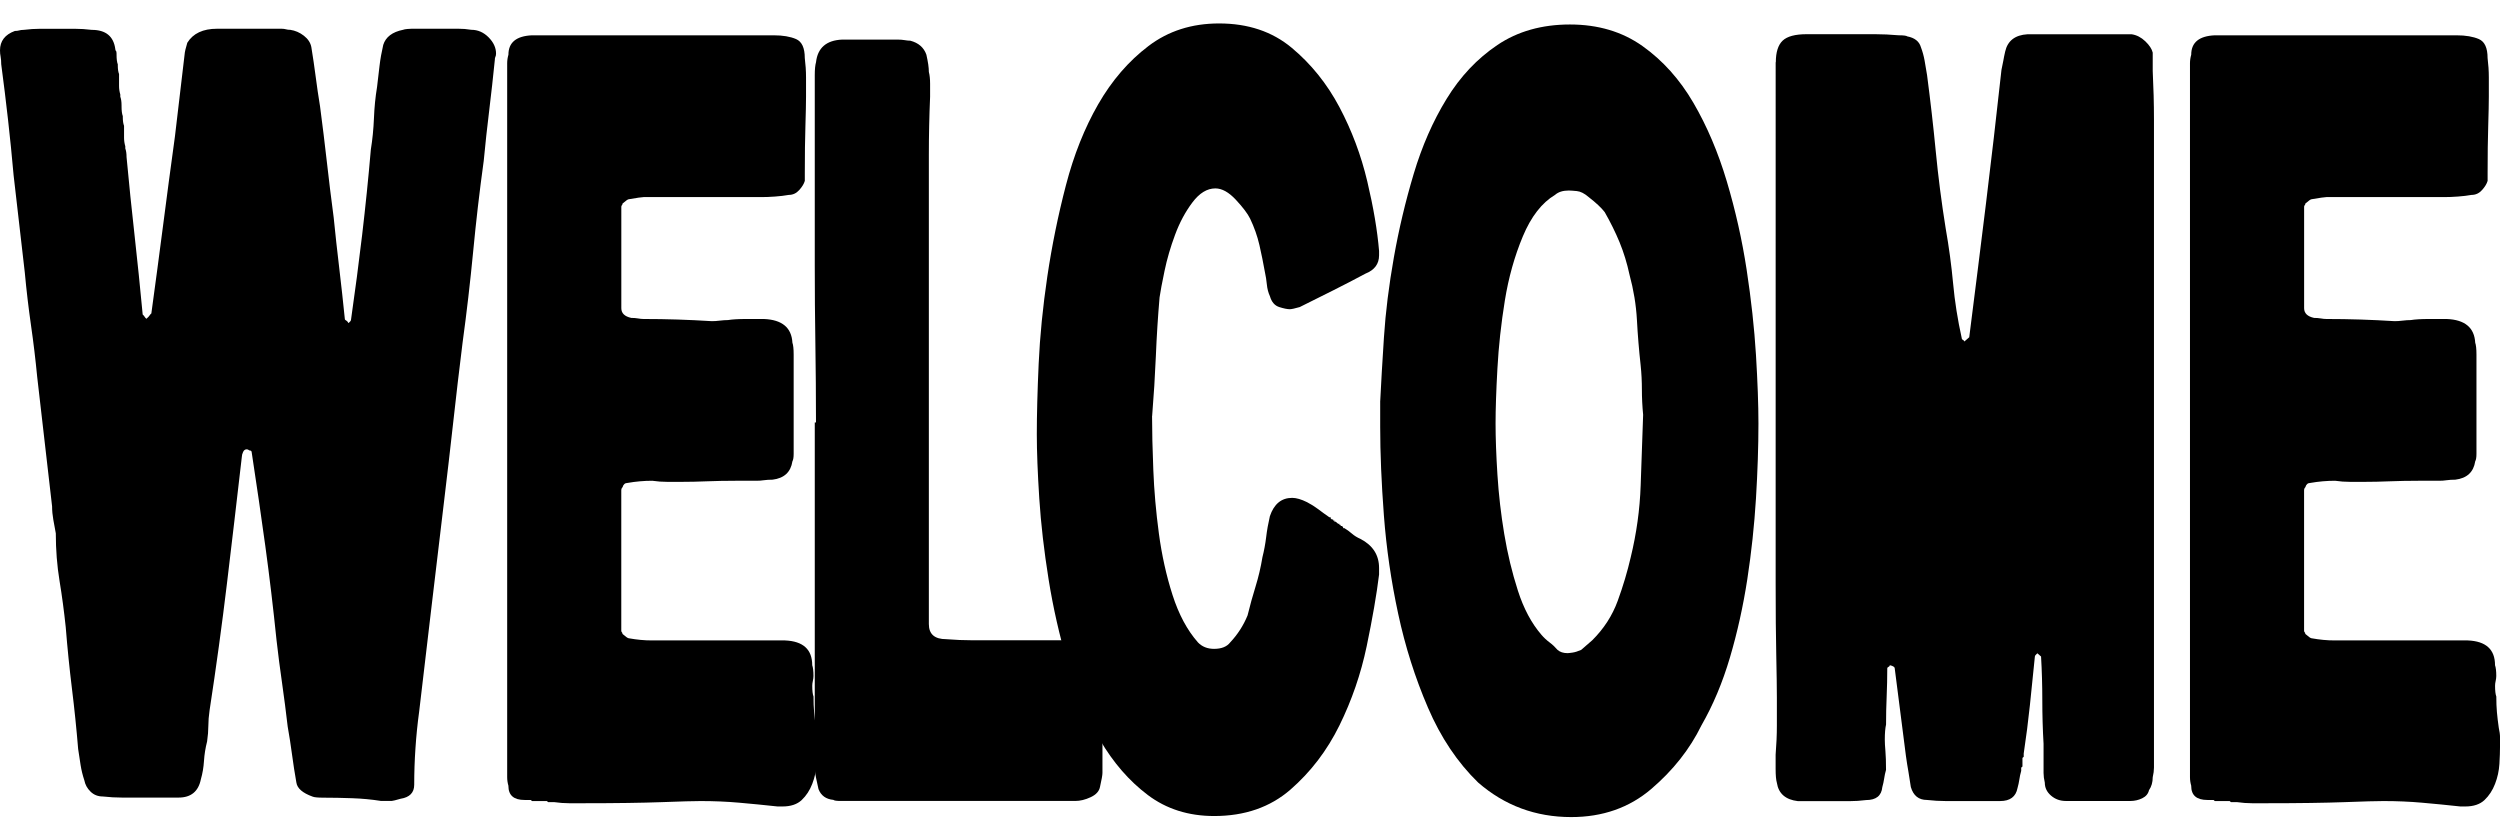
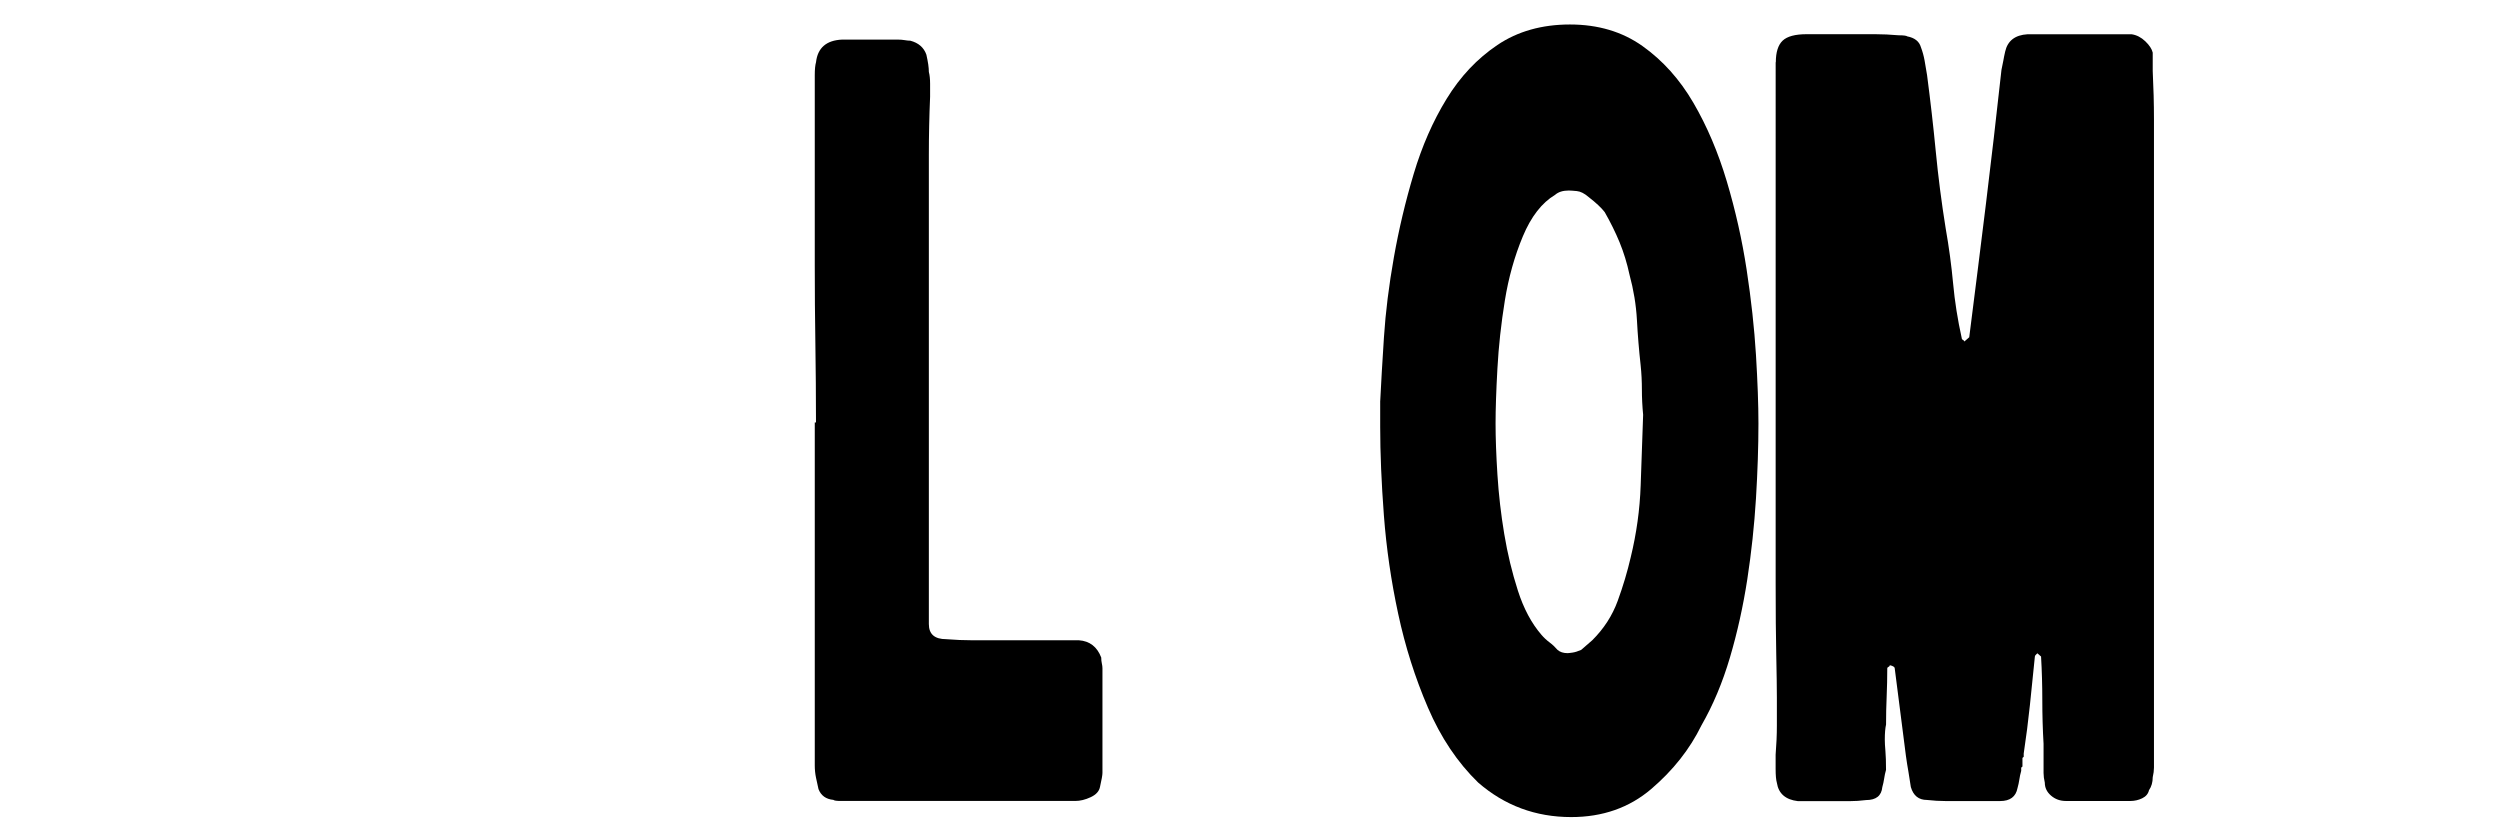
<svg xmlns="http://www.w3.org/2000/svg" id="b" data-name="IMAGES" width="780.99" height="261.48" viewBox="0 0 780.99 261.48">
-   <path d="M151.09,50.43c-1.3,9.43-2.39,18.86-3.29,28.3-.91,9.43-2,18.87-3.29,28.3-1.04,8.31-2,16.56-2.91,24.76-.91,8.2-1.88,16.56-2.91,25.1-1.3,10.78-2.58,21.62-3.87,32.51-1.3,10.9-2.58,21.84-3.87,32.85-.52,3.82-.91,7.64-1.16,11.45-.26,3.82-.39,7.64-.39,11.45,0,2.47-1.42,3.93-4.26,4.38-1.55.45-2.46.67-2.71.67h-3.49c-2.85-.45-5.81-.73-8.91-.84-3.1-.11-6.07-.17-8.91-.17-1.81,0-2.97-.11-3.49-.34-3.1-1.12-4.78-2.58-5.04-4.38-.52-2.92-.97-5.84-1.36-8.76-.39-2.92-.84-5.84-1.36-8.76-.52-4.49-1.1-8.98-1.74-13.48-.65-4.49-1.23-8.98-1.74-13.48-1.04-10.11-2.2-19.88-3.49-29.31-1.3-9.43-2.71-19.2-4.26-29.31,0-.45-.26-.67-.77-.67-.26-.22-.52-.34-.77-.34-.52,0-.91.28-1.16.84-.26.56-.39,1.07-.39,1.52-1.55,13.48-3.1,26.67-4.65,39.58-1.55,12.92-3.36,26.11-5.42,39.58-.26,1.8-.39,3.43-.39,4.88s-.13,3.09-.39,4.88c-.52,2.02-.84,4.04-.97,6.06-.13,2.02-.45,3.93-.97,5.73-.77,3.82-3.1,5.73-6.97,5.73h-17.63c-1.94,0-3.94-.11-6-.34-1.55,0-2.85-.51-3.87-1.52-1.04-1.01-1.68-2.19-1.94-3.54-.52-1.57-.91-3.14-1.16-4.72-.26-1.57-.52-3.25-.77-5.05-.52-6.28-1.16-12.58-1.94-18.87-.77-6.28-1.42-12.69-1.94-19.2-.52-4.94-1.16-9.77-1.94-14.49-.77-4.72-1.16-9.65-1.16-14.82-.26-1.35-.52-2.75-.77-4.21-.26-1.46-.39-2.86-.39-4.21l-4.65-40.42c-.52-5.39-1.16-10.78-1.94-16.17-.77-5.39-1.42-10.89-1.94-16.51l-3.49-30.32c-.51-5.84-1.1-11.62-1.74-17.35-.64-5.73-1.36-11.51-2.13-17.35,0-.89-.06-1.68-.19-2.36C.06,17.08,0,16.41,0,15.73,0,12.82,1.55,10.8,4.65,9.67c.51,0,.97-.05,1.36-.17.39-.11.84-.17,1.36-.17,1.8-.22,3.55-.34,5.23-.34h10.65c1.8,0,3.61.12,5.42.34,4.39,0,6.84,2.02,7.36,6.06,0,.23.06.4.19.51.13.12.19.4.19.84v.34c0,1.35.13,2.36.39,3.03v.34c0,1.13.13,2.02.39,2.69v3.71c0,.9.13,1.8.39,2.69v.67c.25.67.39,1.57.39,2.69v.34c0,1.35.13,2.36.39,3.03v.34c0,1.13.13,2.02.39,2.7v3.71c0,.9.13,1.8.39,2.69v.67c.25.67.39,1.57.39,2.69.77,8.31,1.61,16.51,2.52,24.59.9,8.08,1.74,16.29,2.52,24.59.25.23.45.45.58.67.13.23.32.45.58.67.51-.45.84-.78.97-1.01.13-.22.32-.45.58-.67,1.29-9.43,2.52-18.64,3.68-27.62,1.16-8.98,2.38-18.19,3.68-27.62.51-4.49,1.03-8.87,1.55-13.14.51-4.26,1.03-8.64,1.55-13.14,0-.22.25-1.23.77-3.03,1.8-2.92,4.9-4.38,9.3-4.38h20.15c.51,0,.97.06,1.36.17.39.12.84.17,1.36.17,1.55.23,2.97.84,4.26,1.85,1.29,1.01,2.06,2.19,2.32,3.54.51,3.15.97,6.23,1.36,9.26.39,3.03.84,6.12,1.36,9.26.77,5.84,1.48,11.62,2.13,17.35.64,5.73,1.36,11.51,2.13,17.35.51,5.17,1.1,10.44,1.74,15.83.64,5.39,1.22,10.67,1.74,15.83,0,.23.13.4.39.51.25.12.51.4.77.84.51-.45.77-.78.77-1.01,1.29-8.98,2.45-17.85,3.49-26.61,1.03-8.76,1.94-17.63,2.71-26.61.51-3.14.83-6.4.97-9.77.13-3.37.45-6.62.97-9.77.25-2.24.51-4.43.77-6.57.25-2.13.64-4.32,1.16-6.57.77-2.47,2.84-4.04,6.2-4.72.51-.22,1.8-.34,3.87-.34h13.17c1.55,0,2.97.12,4.26.34,2.06,0,3.87.79,5.42,2.36,1.55,1.57,2.32,3.26,2.32,5.05,0,.45-.07.79-.19,1.01-.13.23-.19.56-.19,1.01-.52,5.17-1.1,10.39-1.74,15.66-.65,5.28-1.23,10.61-1.74,16Z" />
-   <path d="M158.83,245.48c-.26-.89-.39-1.79-.39-2.69V19.78c0-.89.13-1.79.39-2.69,0-3.82,2.45-5.84,7.36-6.06h75.54c2.84,0,5.16.4,6.97,1.18,1.8.79,2.71,2.75,2.71,5.9.25,2.02.39,4.04.39,6.06v6.06c0,2.02-.07,5.05-.19,9.1-.13,4.04-.19,8.98-.19,14.82v2.36c-.26.9-.84,1.85-1.74,2.86-.91,1.01-2,1.52-3.29,1.52-1.3.23-2.71.4-4.26.51-1.55.12-2.97.17-4.26.17h-36.8c-.52,0-2.07.23-4.65.67-.26,0-.91.45-1.94,1.35,0,.23-.07.39-.19.51-.13.12-.19.28-.19.51v31.67c0,1.57,1.03,2.58,3.1,3.03.77,0,1.48.06,2.13.17.64.12,1.22.17,1.74.17,3.61,0,7.17.06,10.65.17,3.49.12,7.03.28,10.65.51.77,0,1.61-.05,2.52-.17.9-.11,1.74-.17,2.52-.17,1.29-.22,3.23-.34,5.81-.34h5.42c5.68.23,8.65,2.69,8.91,7.41.25.67.39,1.91.39,3.71v30.99c0,1.13-.13,1.91-.39,2.36-.52,3.37-2.58,5.28-6.2,5.73-1.04,0-1.94.06-2.71.17-.77.12-1.55.17-2.32.17h-6.59c-3.1,0-6.07.06-8.91.17-2.84.12-5.42.17-7.75.17h-4.65c-1.55,0-3.1-.11-4.65-.34-1.3,0-2.58.06-3.87.17-1.3.12-2.58.28-3.87.51-.77,0-1.3.45-1.55,1.35-.26.23-.39.56-.39,1.01v43.79c0,.23.06.39.19.51.13.12.19.28.19.51,1.03.9,1.68,1.35,1.94,1.35,1.29.23,2.52.4,3.68.51,1.16.12,2.38.17,3.68.17h41.45c5.68.23,8.52,2.81,8.52,7.75.25.67.39,1.8.39,3.37,0,.45-.07.96-.19,1.52-.13.56-.19,1.07-.19,1.52,0,1.57.13,2.69.39,3.37,0,1.8.06,3.43.19,4.88.13,1.46.32,3.09.58,4.88.25,1.13.39,2.14.39,3.03v2.69c0,1.57-.07,3.43-.19,5.56-.13,2.14-.58,4.21-1.36,6.23-.77,2.02-1.88,3.71-3.29,5.05-1.42,1.35-3.43,2.02-6,2.02h-1.55c-4.13-.45-8.14-.84-12.01-1.18s-7.88-.51-12.01-.51c-2.07,0-6.14.11-12.2.34-6.07.22-14.14.34-24.21.34h-4.65c-1.55,0-3.1-.12-4.65-.34h-1.94l-.39-.34h-4.65l-.39-.34h-1.94c-3.36,0-5.04-1.46-5.04-4.38Z" />
  <path d="M254.91,131.96c0-8.31-.07-16.51-.19-24.59-.13-8.08-.19-16.28-.19-24.59V23.48c0-1.79.13-3.14.39-4.04.51-4.49,3.23-6.85,8.14-7.07h17.43c.77,0,1.48.06,2.13.17.64.12,1.22.17,1.74.17,2.58.67,4.26,2.14,5.04,4.38.25,1.13.45,2.14.58,3.03.13.9.19,1.68.19,2.36.25.9.39,2.14.39,3.71v4.04c-.26,6.06-.39,12.13-.39,18.19v146.54c0,3.15,1.8,4.72,5.42,4.72,2.84.23,5.55.34,8.14.34h33.32c3.35.23,5.68,2.02,6.97,5.39,0,.67.06,1.29.19,1.85.13.56.19,1.07.19,1.52v32.68c0,.67-.26,2.14-.77,4.38-.26,1.35-1.23,2.42-2.91,3.2-1.68.79-3.29,1.18-4.84,1.18h-73.22c-1.3,0-2.07-.11-2.32-.34-2.32-.22-3.87-1.35-4.65-3.37-.26-1.12-.52-2.3-.77-3.54-.26-1.23-.39-2.53-.39-3.87v-107.13h.39Z" />
-   <path d="M359.9,129.94c0,4.72.13,10.33.39,16.84.25,6.52.84,13.14,1.74,19.88.9,6.74,2.32,13.14,4.26,19.2,1.94,6.06,4.58,11.01,7.94,14.82,1.29,1.35,2.97,2.02,5.04,2.02,2.32,0,4-.67,5.04-2.02,2.32-2.47,4.13-5.27,5.42-8.42.77-3.14,1.61-6.17,2.52-9.1.9-2.92,1.61-5.95,2.13-9.1.51-2.02.9-4.1,1.16-6.23.25-2.13.64-4.32,1.16-6.57,1.29-3.82,3.61-5.73,6.97-5.73,1.29,0,2.84.45,4.65,1.35,1.29.67,2.45,1.41,3.49,2.19,1.03.79,2.19,1.63,3.49,2.53h.39v.34l.39.34h.39v.34h.39v.34h.39l.77.67h.39v.34h.39v.34h.39l.39.34v.34h.39c.77.45,1.55,1.01,2.32,1.68.77.67,1.68,1.24,2.71,1.68,3.87,2.02,5.81,5.05,5.81,9.1v2.02c-.77,6.29-2.07,13.76-3.87,22.4-1.81,8.65-4.65,16.9-8.52,24.76-3.87,7.86-8.98,14.54-15.3,20.04-6.33,5.5-14.27,8.25-23.83,8.25-8.01,0-14.92-2.19-20.73-6.57s-10.79-10.11-14.92-17.18c-4.13-7.07-7.49-14.99-10.07-23.75-2.58-8.76-4.59-17.57-6-26.44-1.42-8.87-2.39-17.29-2.91-25.27-.51-7.97-.77-14.65-.77-20.04,0-6.06.19-13.42.58-22.06.39-8.64,1.3-17.74,2.71-27.29,1.42-9.54,3.35-19.03,5.81-28.47,2.45-9.43,5.81-17.85,10.07-25.27,4.26-7.41,9.49-13.48,15.69-18.19,6.2-4.72,13.56-7.07,22.08-7.07,9.04,0,16.59,2.53,22.66,7.58,6.07,5.05,11.04,11.23,14.92,18.53,3.87,7.3,6.78,15.05,8.72,23.24,1.94,8.2,3.16,15.44,3.68,21.73v1.35c0,2.69-1.42,4.61-4.26,5.73-3.36,1.8-6.72,3.54-10.07,5.22-3.36,1.68-6.85,3.43-10.46,5.22-1.55.45-2.58.67-3.1.67-.77,0-1.88-.22-3.29-.67-1.42-.45-2.39-1.57-2.91-3.37-.52-1.12-.84-2.36-.97-3.71-.13-1.35-.33-2.58-.58-3.71-.52-2.92-1.1-5.78-1.74-8.59-.65-2.81-1.62-5.56-2.91-8.25-.77-1.57-2.26-3.54-4.46-5.9-2.2-2.36-4.33-3.54-6.39-3.54-2.58,0-4.98,1.46-7.17,4.38-2.2,2.92-4.01,6.29-5.42,10.11-1.42,3.82-2.52,7.58-3.29,11.29s-1.3,6.46-1.55,8.25c-.52,6.06-.91,12.19-1.16,18.36-.26,6.18-.65,12.41-1.16,18.7Z" />
  <path d="M431.18,125.22c.26-5.39.65-12.01,1.16-19.88.51-7.86,1.55-16.17,3.1-24.93,1.55-8.76,3.61-17.46,6.2-26.11,2.58-8.64,6-16.45,10.27-23.41,4.26-6.96,9.55-12.58,15.88-16.84,6.33-4.26,13.88-6.4,22.66-6.4s16.33,2.25,22.66,6.74c6.33,4.5,11.62,10.39,15.88,17.69,4.26,7.3,7.75,15.5,10.46,24.59,2.71,9.1,4.78,18.31,6.2,27.62,1.42,9.32,2.39,18.19,2.91,26.61.51,8.42.77,15.55.77,21.39,0,7.19-.26,14.99-.77,23.41-.52,8.42-1.42,16.84-2.71,25.27-1.3,8.42-3.1,16.56-5.42,24.42-2.32,7.86-5.3,14.94-8.91,21.22-3.62,7.41-8.85,14.04-15.69,19.88-6.85,5.84-15.18,8.76-24.99,8.76-11.11,0-20.79-3.6-29.06-10.78-6.46-6.28-11.69-14.09-15.69-23.41-4.01-9.32-7.11-19.09-9.3-29.31-2.2-10.22-3.68-20.43-4.46-30.66-.77-10.22-1.16-19.48-1.16-27.79v-8.08ZM513.31,129.6c-.26-2.69-.39-5.33-.39-7.92s-.13-5.11-.39-7.58c-.52-4.72-.91-9.43-1.16-14.15-.26-4.72-1.04-9.43-2.32-14.15-.77-3.59-1.81-6.96-3.1-10.11-1.3-3.14-2.85-6.28-4.65-9.43-1.04-1.35-2.71-2.92-5.04-4.72-1.3-1.12-2.52-1.74-3.68-1.85-1.16-.11-2-.17-2.52-.17-1.81,0-3.23.45-4.26,1.35-4.13,2.47-7.49,6.8-10.07,12.97-2.58,6.18-4.46,12.86-5.62,20.04-1.16,7.19-1.94,14.26-2.32,21.22-.39,6.96-.58,12.69-.58,17.18s.19,9.83.58,16c.39,6.18,1.1,12.35,2.13,18.53,1.03,6.18,2.45,12.07,4.26,17.69,1.8,5.62,4.26,10.22,7.36,13.81.77.9,1.61,1.68,2.52,2.36.9.67,1.74,1.46,2.52,2.36.77.67,1.8,1.01,3.1,1.01.25,0,.77-.05,1.55-.17.77-.11,1.68-.39,2.71-.84l3.49-3.03c3.61-3.59,6.26-7.69,7.94-12.3,1.68-4.6,3.03-9.15,4.07-13.64,1.8-7.41,2.84-14.88,3.1-22.4.25-7.52.51-14.88.77-22.07Z" />
  <path d="M554.76,19.44c0-3.14.71-5.39,2.13-6.74,1.42-1.35,3.93-2.02,7.55-2.02h21.31c2.32,0,4.78.12,7.36.34,1.55,0,2.45.12,2.71.34,2.32.45,3.74,1.57,4.26,3.37.51,1.35.9,2.75,1.16,4.21.25,1.46.51,2.98.77,4.55,1.03,7.86,1.94,15.78,2.71,23.75.77,7.97,1.8,16,3.1,24.09,1.03,5.84,1.8,11.57,2.32,17.18.51,5.62,1.42,11.34,2.71,17.18,0,.23.13.39.39.51.25.12.39.28.39.5l1.55-1.35c1.8-14.15,3.55-28.07,5.23-41.77,1.68-13.7,3.29-27.62,4.84-41.77.25-1.12.45-2.07.58-2.86.13-.78.32-1.74.58-2.86.77-3.37,3.1-5.16,6.97-5.39h32.54c1.55.23,2.97.96,4.26,2.19,1.29,1.24,2.06,2.42,2.32,3.54v5.73c.25,5.17.39,10.22.39,15.16v202.46c0,.9-.13,1.91-.39,3.03,0,1.57-.39,2.92-1.16,4.04-.26,1.13-.97,1.97-2.13,2.53-1.16.56-2.39.84-3.68.84h-20.15c-1.81,0-3.36-.56-4.65-1.68-1.3-1.12-1.94-2.47-1.94-4.04-.26-1.12-.39-2.13-.39-3.03v-9.1c-.26-4.49-.39-9.04-.39-13.64s-.13-9.15-.39-13.64l-1.16-1.01c-.52.45-.77.79-.77,1.01-.52,5.17-1.04,10.22-1.55,15.16-.52,4.94-1.16,10-1.94,15.16v1.01l-.39.34v2.7l-.39.34v1.01c-.26.9-.45,1.8-.58,2.7-.13.9-.33,1.8-.58,2.69-.52,2.69-2.32,4.04-5.42,4.04h-17.05c-1.81,0-3.75-.11-5.81-.34-2.58,0-4.26-1.35-5.04-4.04-.26-1.79-.52-3.42-.77-4.88-.26-1.46-.52-3.08-.77-4.88l-3.49-27.29c0-.45-.52-.78-1.55-1.01,0,.23-.13.4-.39.51-.26.12-.39.28-.39.51,0,2.92-.07,5.84-.19,8.76-.13,2.92-.19,5.84-.19,8.76-.26,1.13-.39,2.69-.39,4.72,0,.9.06,2.08.19,3.54.13,1.46.19,3.43.19,5.9-.26.9-.45,1.8-.58,2.7-.13.9-.33,1.8-.58,2.69-.26,2.69-1.94,4.04-5.04,4.04-1.81.23-3.55.34-5.23.34h-16.08c-3.87-.45-6.07-2.36-6.59-5.73-.26-.89-.39-2.36-.39-4.38v-4.38c.25-3.14.39-6.17.39-9.1v-8.76c0-2.92-.07-7.35-.19-13.31-.13-5.95-.19-13.42-.19-22.4V19.44Z" />
-   <path d="M684.53,245.48c-.26-.89-.39-1.79-.39-2.69V19.78c0-.89.13-1.79.39-2.69,0-3.82,2.45-5.84,7.36-6.06h75.54c2.84,0,5.16.4,6.97,1.18,1.8.79,2.71,2.75,2.71,5.9.25,2.02.39,4.04.39,6.06v6.06c0,2.02-.07,5.05-.19,9.1-.13,4.04-.19,8.98-.19,14.82v2.36c-.26.9-.84,1.85-1.74,2.86-.91,1.01-2,1.52-3.29,1.52-1.3.23-2.71.4-4.26.51-1.55.12-2.97.17-4.26.17h-36.8c-.52,0-2.07.23-4.65.67-.26,0-.91.45-1.94,1.35,0,.23-.07.39-.19.51-.13.12-.19.28-.19.51v31.67c0,1.57,1.03,2.58,3.1,3.03.77,0,1.48.06,2.13.17.64.12,1.22.17,1.74.17,3.61,0,7.17.06,10.65.17,3.49.12,7.03.28,10.65.51.77,0,1.61-.05,2.52-.17.9-.11,1.74-.17,2.52-.17,1.29-.22,3.23-.34,5.81-.34h5.42c5.68.23,8.65,2.69,8.91,7.41.25.67.39,1.91.39,3.71v30.99c0,1.13-.13,1.91-.39,2.36-.52,3.37-2.58,5.28-6.2,5.73-1.04,0-1.94.06-2.71.17-.77.12-1.55.17-2.32.17h-6.59c-3.1,0-6.07.06-8.91.17-2.84.12-5.42.17-7.75.17h-4.65c-1.55,0-3.1-.11-4.65-.34-1.3,0-2.58.06-3.87.17-1.3.12-2.58.28-3.87.51-.77,0-1.3.45-1.55,1.35-.26.23-.39.56-.39,1.01v43.79c0,.23.06.39.19.51.13.12.19.28.19.51,1.03.9,1.68,1.35,1.94,1.35,1.29.23,2.52.4,3.68.51,1.16.12,2.38.17,3.68.17h41.45c5.68.23,8.52,2.81,8.52,7.75.25.67.39,1.8.39,3.37,0,.45-.07.96-.19,1.52-.13.56-.19,1.07-.19,1.52,0,1.57.13,2.69.39,3.37,0,1.8.06,3.43.19,4.88.13,1.46.32,3.09.58,4.88.25,1.13.39,2.14.39,3.03v2.69c0,1.57-.07,3.43-.19,5.56-.13,2.14-.58,4.21-1.36,6.23-.77,2.02-1.88,3.71-3.29,5.05-1.42,1.35-3.43,2.02-6,2.02h-1.55c-4.13-.45-8.14-.84-12.01-1.18s-7.88-.51-12.01-.51c-2.07,0-6.14.11-12.2.34-6.07.22-14.14.34-24.21.34h-4.65c-1.55,0-3.1-.12-4.65-.34h-1.94l-.39-.34h-4.65l-.39-.34h-1.94c-3.36,0-5.04-1.46-5.04-4.38Z" />
</svg>